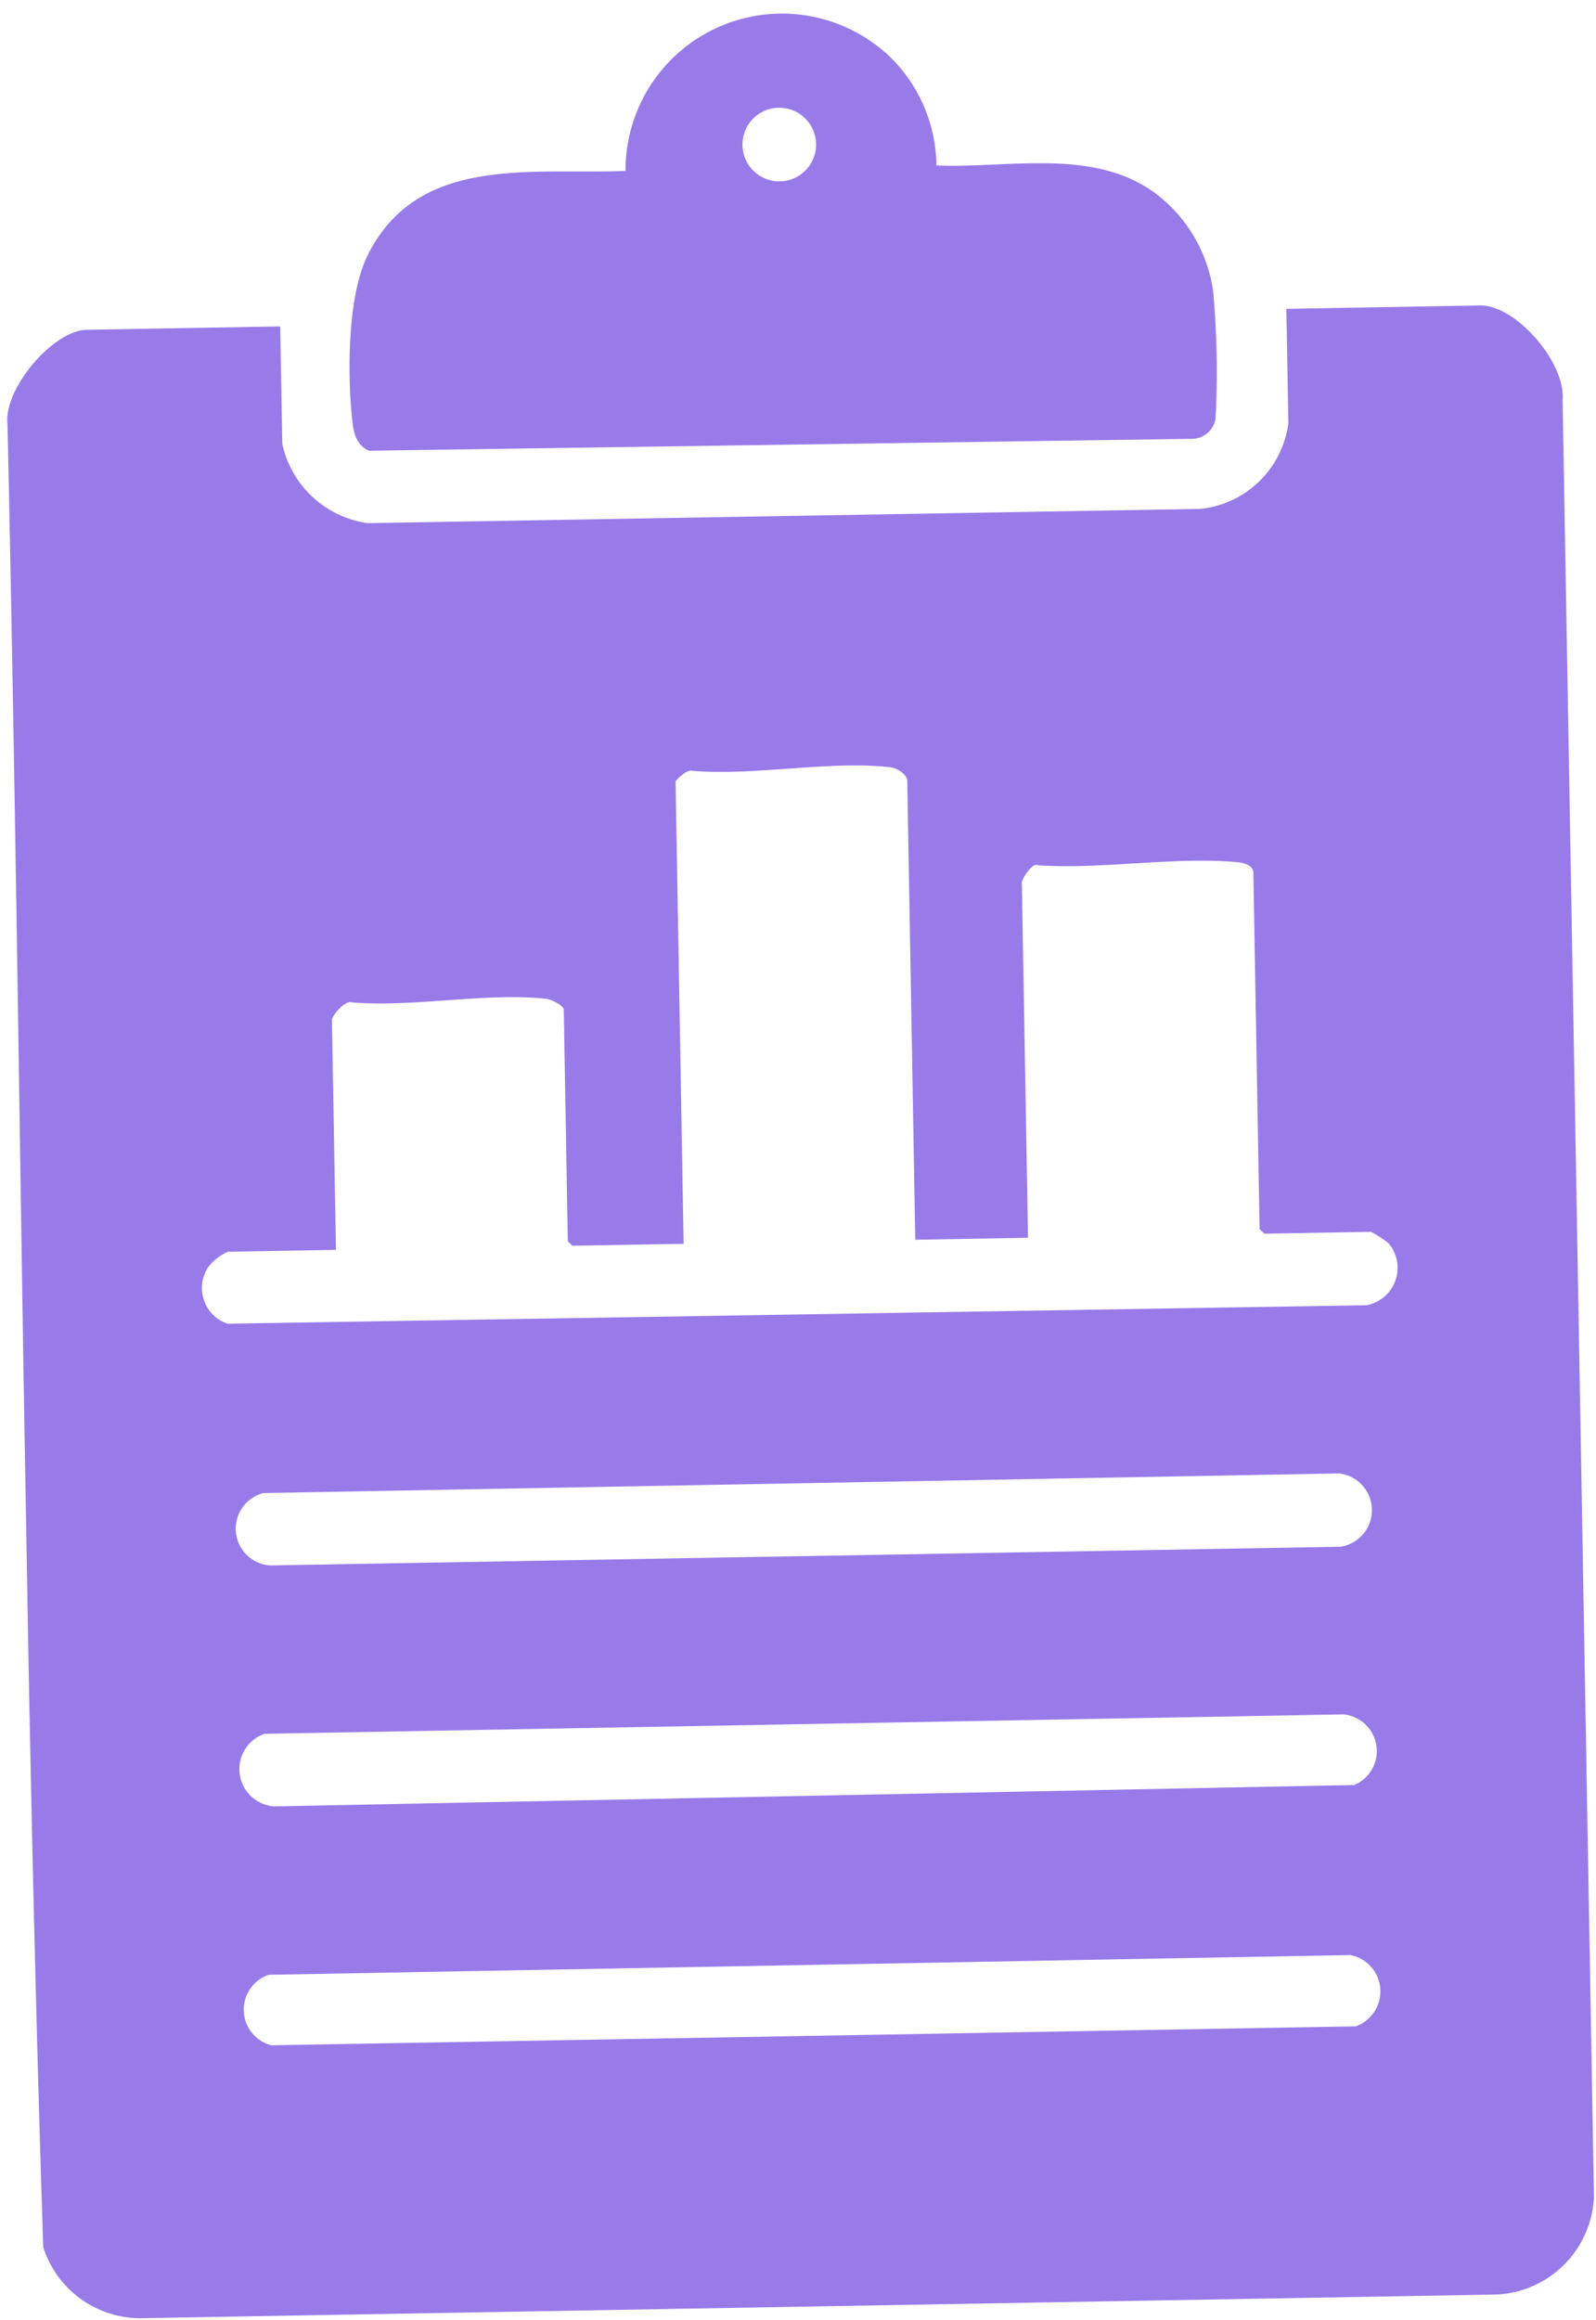
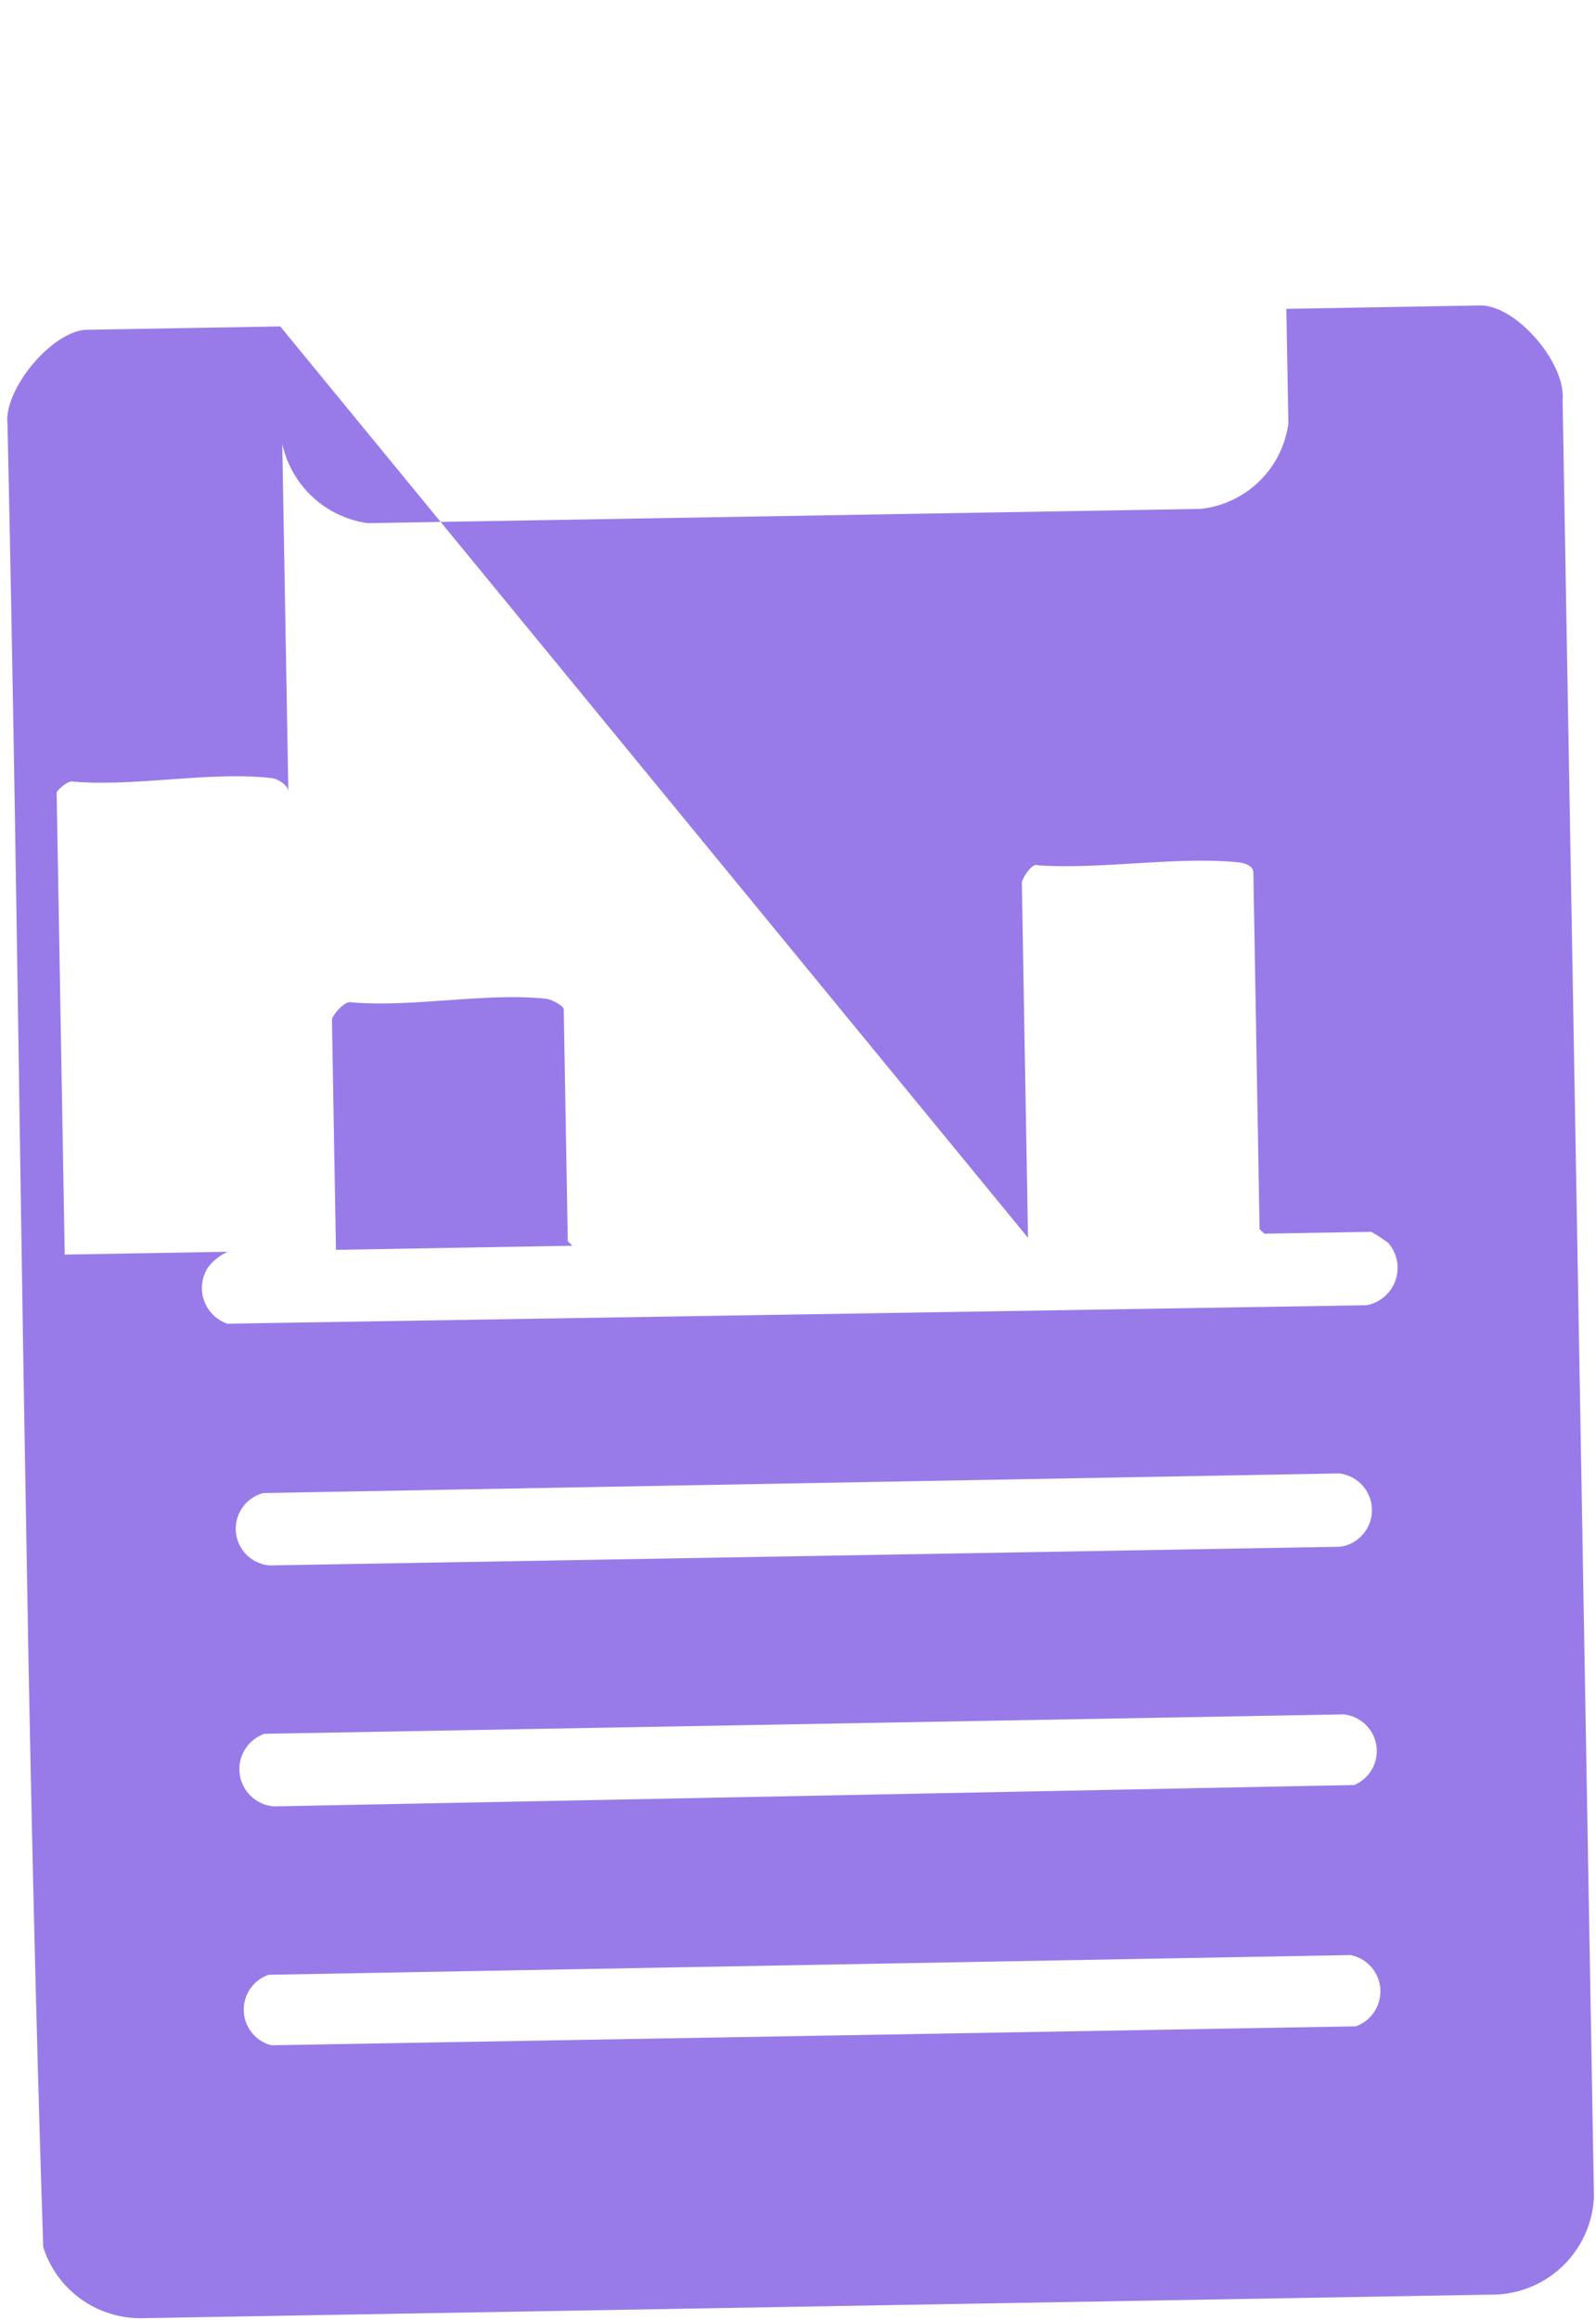
<svg xmlns="http://www.w3.org/2000/svg" width="56.372" height="81.924" viewBox="0 0 56.372 81.924">
  <defs>
    <clipPath id="clip-path">
      <rect id="Rectangle_1851" data-name="Rectangle 1851" width="54.967" height="80.977" fill="#987be9" />
    </clipPath>
  </defs>
  <g id="Group_2953" data-name="Group 2953" transform="translate(0 0.959) rotate(-1)">
    <g id="Group_2952" data-name="Group 2952" transform="translate(0 0)" clip-path="url(#clip-path)">
-       <path id="Path_1741" data-name="Path 1741" d="M9.715,0V4.147A3.6,3.6,0,0,0,12.681,7l29.413.01a3.5,3.5,0,0,0,3.164-2.966V0H52.1c1.27,0,3,2.083,2.857,3.393V66.841a3.612,3.612,0,0,1-3.5,3.393H3.624A3.6,3.6,0,0,1,.162,67.664C-.166,46.237.122,24.741.023,3.284-.1,2.034,1.689,0,2.88,0ZM31.579,32.637V16.428c0-.218-.347-.456-.585-.486-2.093-.288-4.841.228-7.013,0-.159-.069-.585.317-.585.377V32.637H19.466l-.159-.159V24.294c0-.139-.417-.357-.585-.387-2.083-.278-4.772.228-6.914,0-.228-.079-.694.466-.694.605v8.125H7.294a1.854,1.854,0,0,0-.684.506,1.333,1.333,0,0,0,.625,2.034l40.236.05a1.341,1.341,0,0,0,.813-2.182,4.936,4.936,0,0,0-.6-.407h-3.77l-.169-.159V19.88c0-.268-.367-.357-.585-.377-2.192-.238-4.772.179-7.013-.01-.228-.119-.585.506-.585.6V32.637ZM8.4,41.178a1.3,1.3,0,0,0,.188,2.559H46.4a1.305,1.305,0,0,0,0-2.589Zm-.109,8.5a1.32,1.32,0,0,0,.3,2.569l38.152-.089a1.3,1.3,0,0,0-.337-2.5Zm0,8.511a1.3,1.3,0,0,0,.05,2.49H46.647a1.308,1.308,0,0,0-.139-2.52Z" transform="translate(-0.003 10.738)" fill="#987be9" />
-       <path id="Path_1742" data-name="Path 1742" d="M19.306,1.623a5.441,5.441,0,0,1,1.548,3.839c2.589.149,5.644-.556,7.807,1.19a5.255,5.255,0,0,1,1.885,3.393,31.309,31.309,0,0,1,.01,4.524.853.853,0,0,1-.913.7L.636,15.183C.17,14.955.1,14.509.061,14.033c-.139-1.617-.089-4.375.675-5.8C2.591,4.747,6.568,5.541,9.872,5.462a5.526,5.526,0,0,1,9.434-3.839M15.229,3.329a1.3,1.3,0,1,0,.4,2.559,1.3,1.3,0,0,0-.4-2.559" transform="translate(12.131 -0.001)" fill="#987be9" />
+       <path id="Path_1741" data-name="Path 1741" d="M9.715,0V4.147A3.6,3.6,0,0,0,12.681,7l29.413.01a3.5,3.5,0,0,0,3.164-2.966V0H52.1c1.27,0,3,2.083,2.857,3.393V66.841a3.612,3.612,0,0,1-3.5,3.393H3.624A3.6,3.6,0,0,1,.162,67.664C-.166,46.237.122,24.741.023,3.284-.1,2.034,1.689,0,2.88,0ZV16.428c0-.218-.347-.456-.585-.486-2.093-.288-4.841.228-7.013,0-.159-.069-.585.317-.585.377V32.637H19.466l-.159-.159V24.294c0-.139-.417-.357-.585-.387-2.083-.278-4.772.228-6.914,0-.228-.079-.694.466-.694.605v8.125H7.294a1.854,1.854,0,0,0-.684.506,1.333,1.333,0,0,0,.625,2.034l40.236.05a1.341,1.341,0,0,0,.813-2.182,4.936,4.936,0,0,0-.6-.407h-3.77l-.169-.159V19.88c0-.268-.367-.357-.585-.377-2.192-.238-4.772.179-7.013-.01-.228-.119-.585.506-.585.6V32.637ZM8.4,41.178a1.3,1.3,0,0,0,.188,2.559H46.4a1.305,1.305,0,0,0,0-2.589Zm-.109,8.5a1.32,1.32,0,0,0,.3,2.569l38.152-.089a1.3,1.3,0,0,0-.337-2.5Zm0,8.511a1.3,1.3,0,0,0,.05,2.49H46.647a1.308,1.308,0,0,0-.139-2.52Z" transform="translate(-0.003 10.738)" fill="#987be9" />
    </g>
  </g>
</svg>